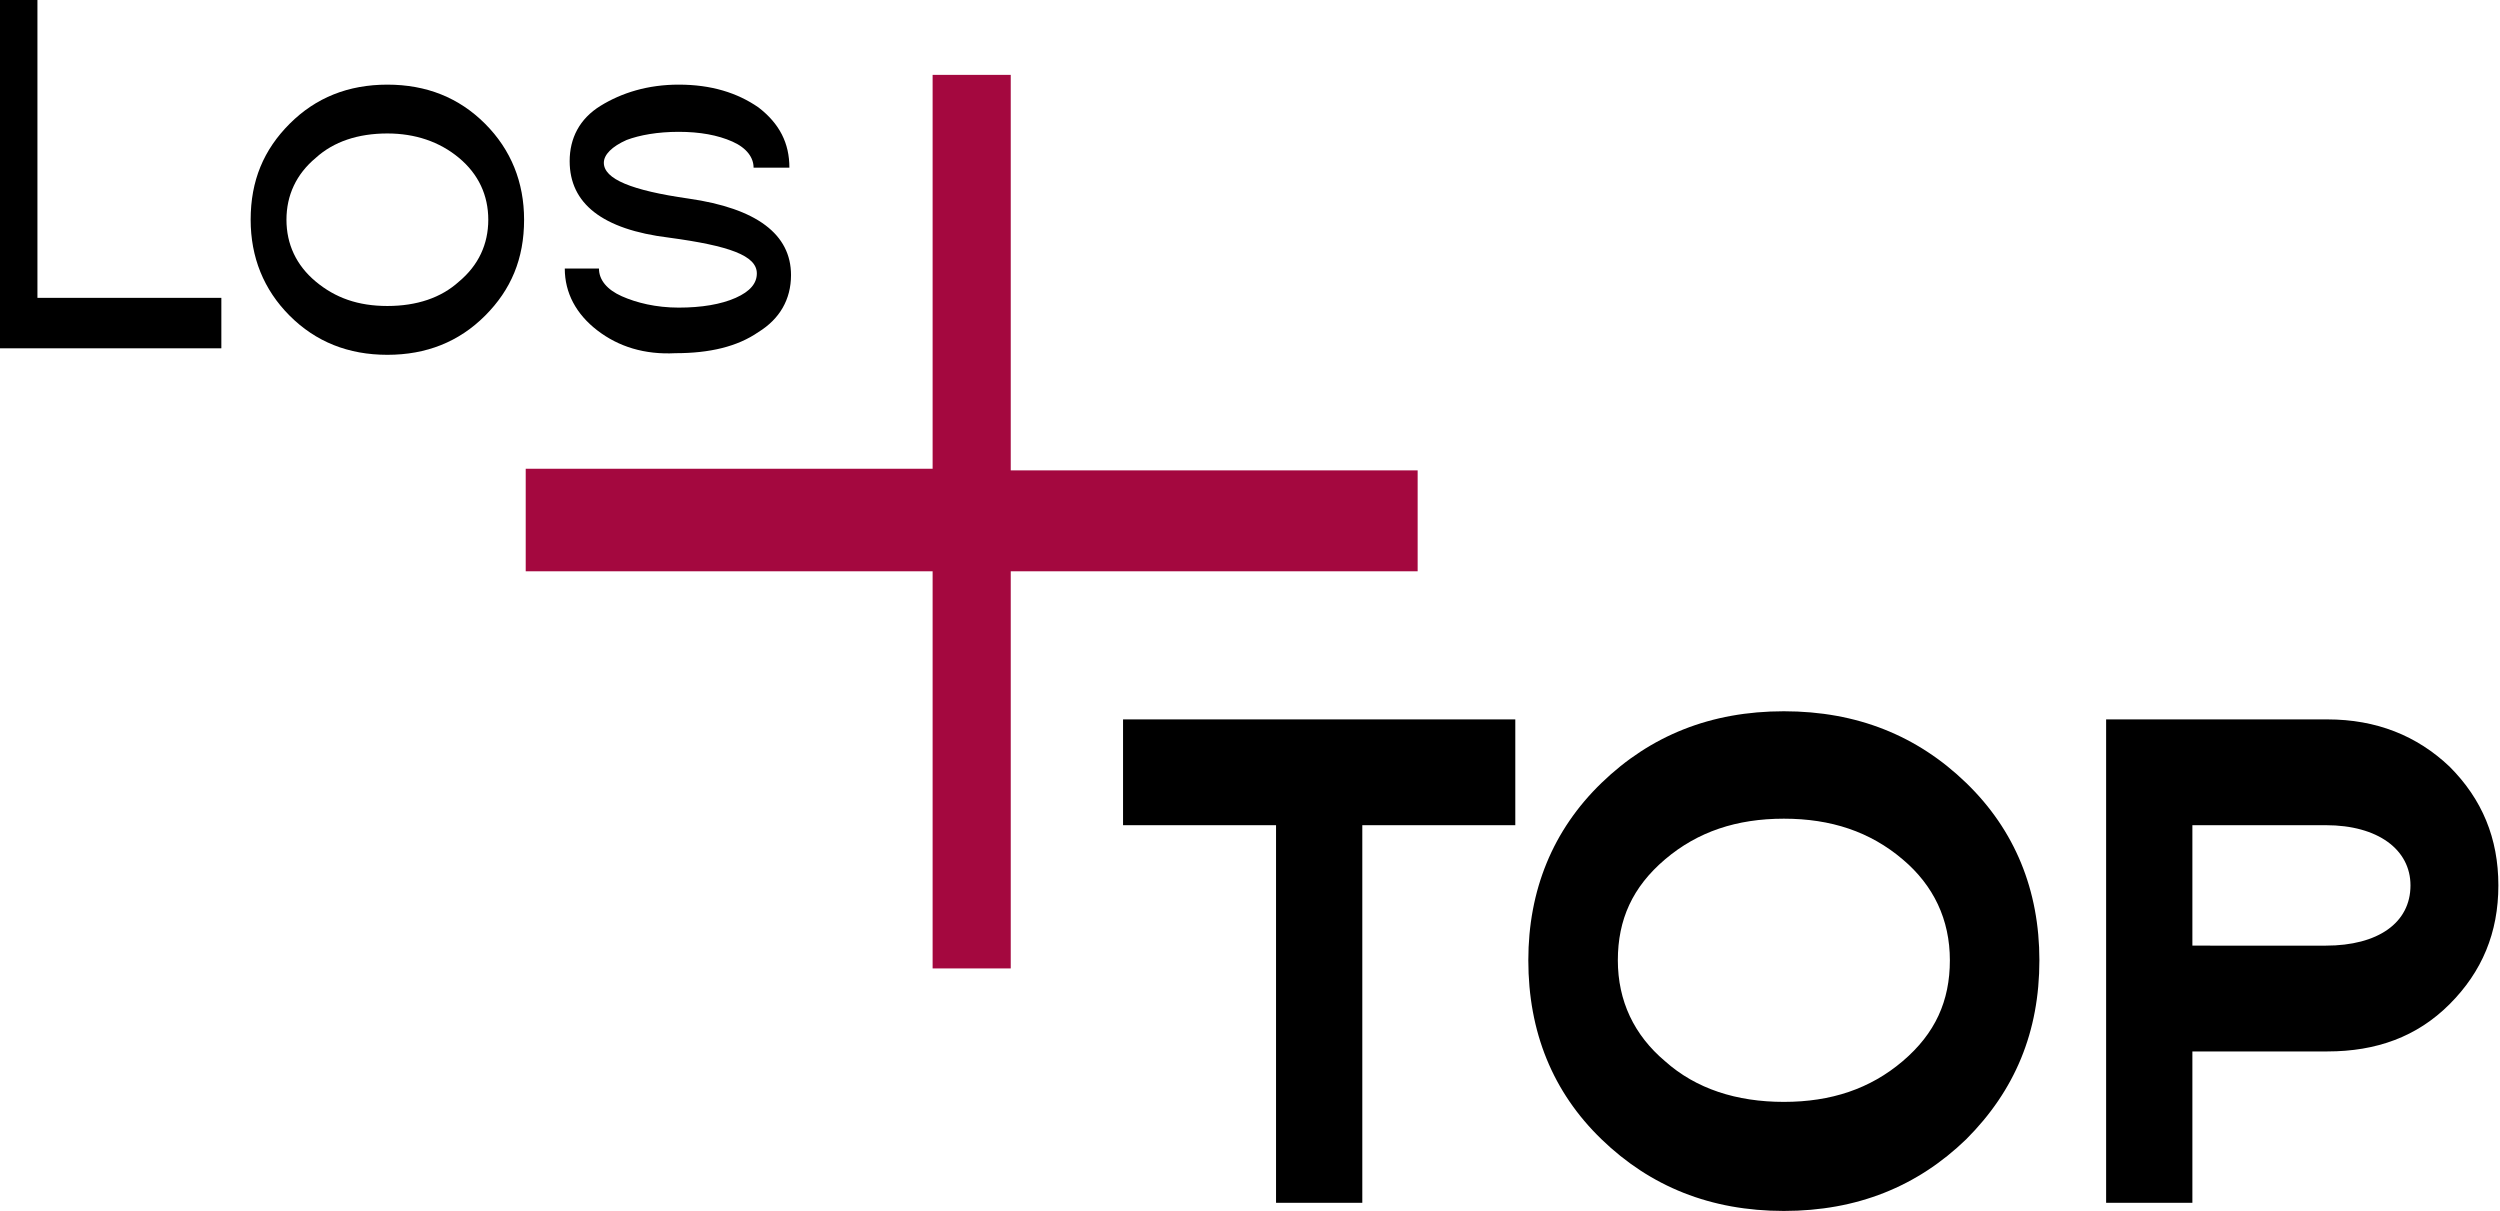
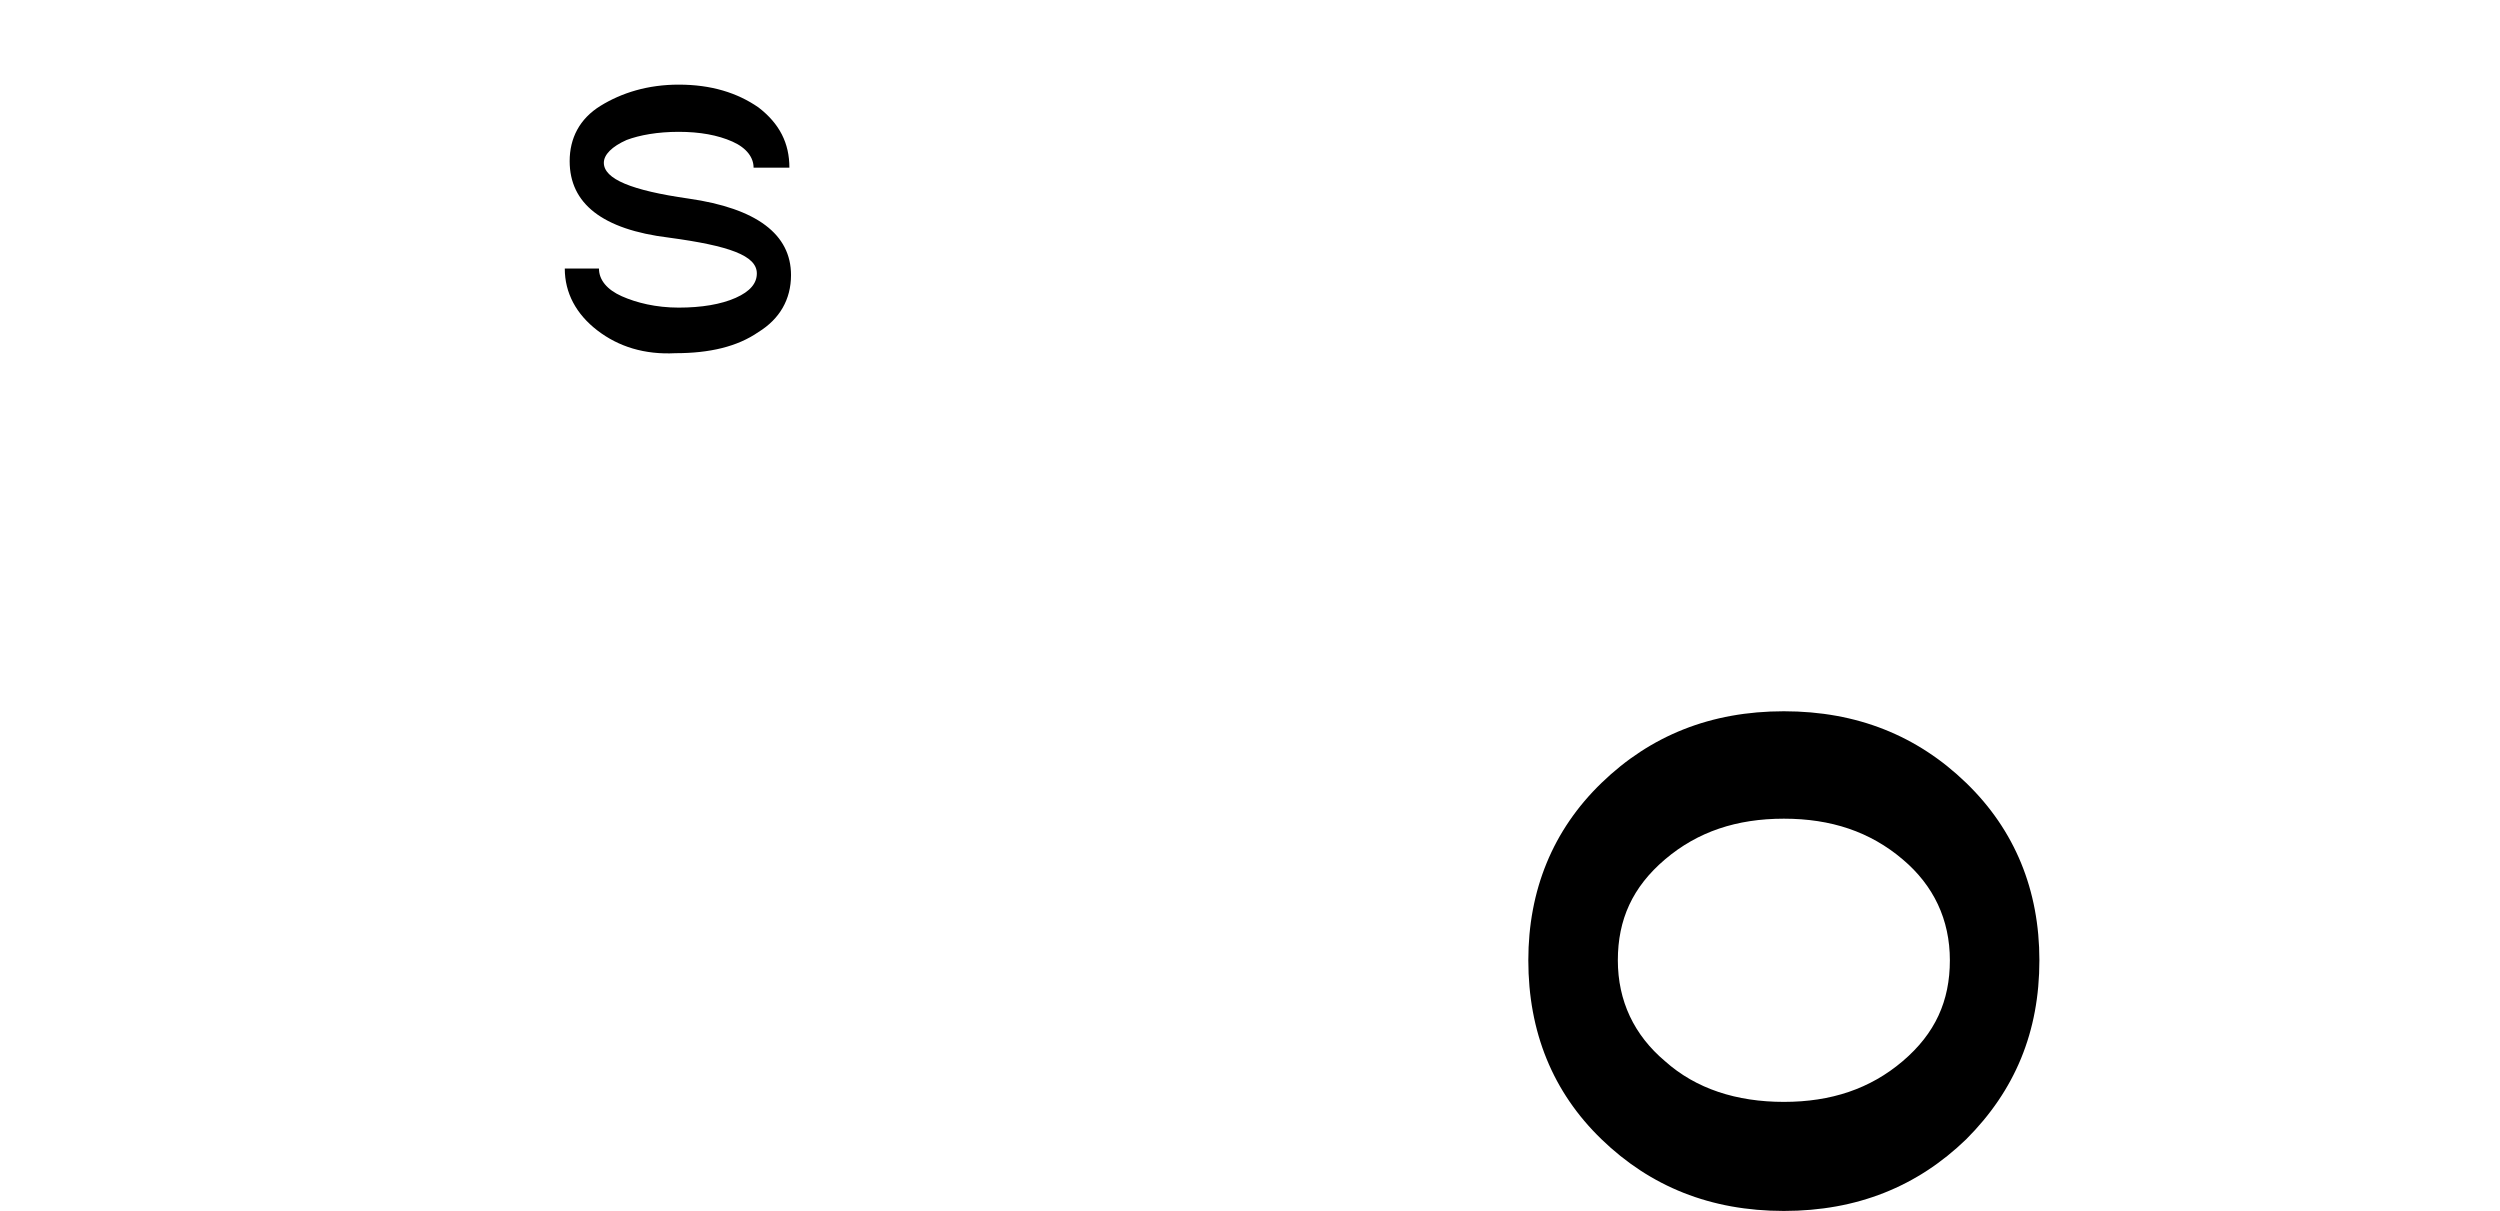
<svg xmlns="http://www.w3.org/2000/svg" version="1.1" id="Capa_1" x="0px" y="0px" viewBox="0 0 153.6 74.4" style="enable-background:new 0 0 153.6 74.4;" xml:space="preserve">
  <style type="text/css">
	.st0{fill:#A4083F;}
</style>
  <g>
    <g>
-       <path d="M93.1,44.2v6.5h-9.4v23.2h-5.3V50.7H69v-6.5H93.1z" />
      <path d="M109.6,74.4c-4.5,0-8.2-1.5-11.2-4.4c-3-2.9-4.5-6.6-4.5-11c0-4.3,1.5-8,4.5-10.9c3-2.9,6.7-4.4,11.2-4.4    s8.2,1.5,11.2,4.4c3,2.9,4.5,6.6,4.5,10.9c0,4.4-1.5,8-4.5,11C117.8,72.9,114.1,74.4,109.6,74.4z M109.6,67.7    c2.9,0,5.3-0.8,7.3-2.5c2-1.7,2.9-3.7,2.9-6.2c0-2.5-1-4.6-2.9-6.2c-2-1.7-4.4-2.5-7.3-2.5c-2.9,0-5.3,0.8-7.3,2.5    c-2,1.7-2.9,3.7-2.9,6.2c0,2.5,1,4.6,2.9,6.2C104.2,66.9,106.7,67.7,109.6,67.7z" />
-       <path d="M143,44.2c3,0,5.5,1,7.5,2.9c2,2,3,4.4,3,7.3c0,2.9-1,5.3-3,7.3c-2,2-4.5,2.9-7.5,2.9h-8.3v9.3h-5.3V44.2H143z     M142.9,58.1c3.2,0,5.2-1.4,5.2-3.7c0-2.2-2-3.7-5.2-3.7h-8.2v7.4H142.9z" />
    </g>
    <g>
-       <path d="M2.3,18.3h11.3v3.1H0V0h2.3V18.3z" />
-       <path d="M23.8,21.8c-2.4,0-4.4-0.8-6-2.4c-1.6-1.6-2.4-3.6-2.4-5.9c0-2.4,0.8-4.3,2.4-5.9c1.6-1.6,3.6-2.4,6-2.4    c2.4,0,4.4,0.8,6,2.4c1.6,1.6,2.4,3.6,2.4,5.9c0,2.4-0.8,4.3-2.4,5.9C28.2,21,26.2,21.8,23.8,21.8z M23.8,18.8    c1.8,0,3.3-0.5,4.4-1.5c1.2-1,1.8-2.3,1.8-3.8c0-1.5-0.6-2.8-1.8-3.8c-1.2-1-2.7-1.5-4.4-1.5c-1.8,0-3.3,0.5-4.4,1.5    c-1.2,1-1.8,2.3-1.8,3.8c0,1.5,0.6,2.8,1.8,3.8C20.6,18.3,22,18.8,23.8,18.8z" />
      <path d="M36.7,20.3c-1.3-1-2-2.3-2-3.8h2.1c0,0.7,0.5,1.3,1.4,1.7c0.9,0.4,2.1,0.7,3.5,0.7c1.4,0,2.6-0.2,3.5-0.6    c0.9-0.4,1.3-0.9,1.3-1.5c0-1.1-1.7-1.7-5.4-2.2C37,14.1,35,12.5,35,9.9c0-1.4,0.6-2.6,1.9-3.4c1.3-0.8,2.9-1.3,4.8-1.3    c2,0,3.6,0.5,4.9,1.4c1.3,1,1.9,2.2,1.9,3.7h-2.2c0-0.6-0.4-1.2-1.3-1.6s-2-0.6-3.3-0.6c-1.3,0-2.4,0.2-3.2,0.5    C37.6,9,37.1,9.5,37.1,10c0,1,1.7,1.7,5.2,2.2c4.2,0.6,6.3,2.2,6.3,4.7c0,1.5-0.7,2.7-2,3.5c-1.3,0.9-3,1.3-5.1,1.3    C39.6,21.8,38,21.3,36.7,20.3z" />
    </g>
    <g>
-       <path class="st0" d="M87.1,28.8v6.3H62.1v24.4h-4.8V35.1h-25v-6.3h25V4.6h4.8v24.3H87.1z" />
-     </g>
+       </g>
  </g>
</svg>